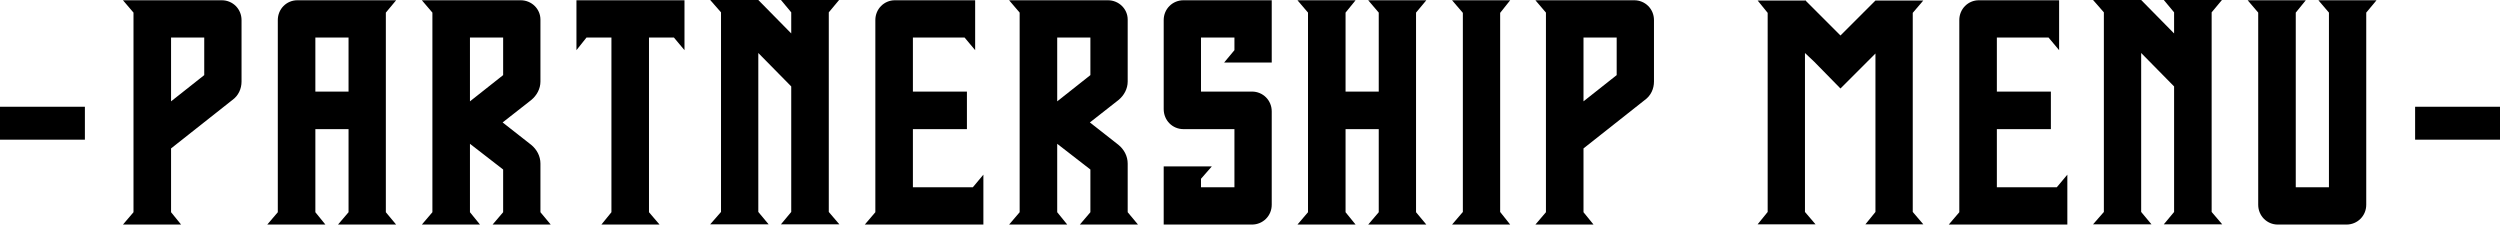
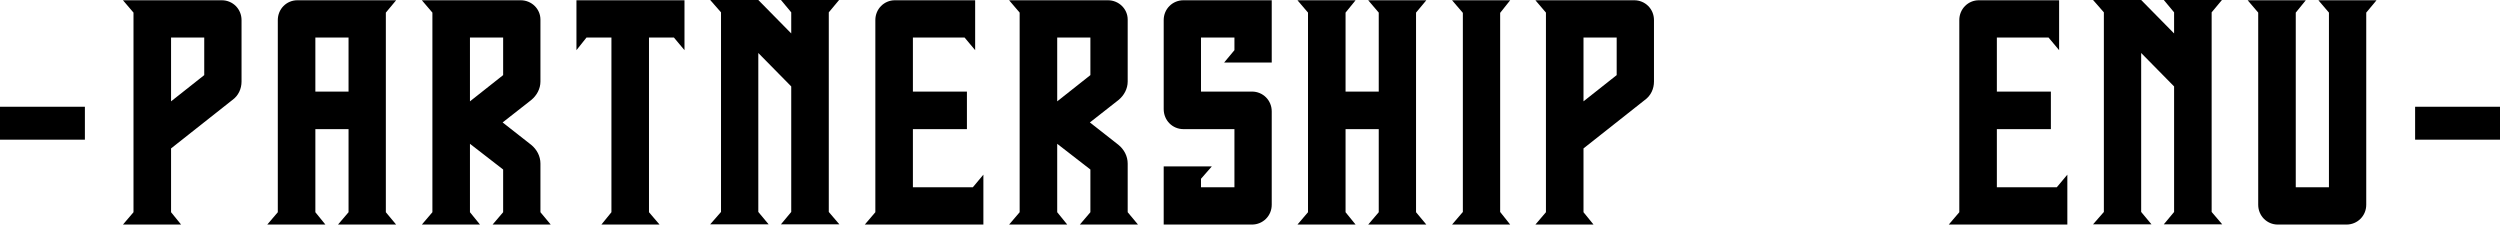
<svg xmlns="http://www.w3.org/2000/svg" id="_レイヤー_2" data-name="レイヤー 2" viewBox="0 0 291.57 26.19">
  <g id="_レイヤー_1-2" data-name="レイヤー 1">
    <g>
      <path d="M0,16.29v-3.84h9.9v3.84H0Z" />
      <path d="M28.17,2.34v7.17c0,.84-.36,1.65-1.08,2.16l-7.14,5.64v7.44l1.17,1.44h-6.78l1.23-1.44V1.47L14.34.03h11.52c1.29,0,2.31,1.02,2.31,2.31ZM23.82,8.76v-4.38h-3.87v7.44l3.87-3.06Z" />
      <path d="M45,1.47v23.28l1.2,1.44h-6.78l1.23-1.44v-9.69h-3.87v9.69l1.17,1.44h-6.78l1.23-1.44V2.34c0-1.29,1.02-2.31,2.28-2.31h11.52l-1.2,1.44ZM40.65,10.68v-6.3h-3.87v6.3h3.87Z" />
      <path d="M63.03,24.75l1.2,1.44h-6.78l1.23-1.44v-4.98l-3.87-3v7.98l1.17,1.44h-6.78l1.23-1.44V1.47L49.2.03h11.52c1.29,0,2.31,1.02,2.31,2.25v7.23c0,.84-.42,1.62-1.08,2.16l-3.33,2.61,3.33,2.61c.66.54,1.08,1.32,1.08,2.19v5.67ZM54.81,4.38v7.44l3.87-3.06v-4.38h-3.87Z" />
      <path d="M79.83,5.85l-1.23-1.47h-2.91v20.37l1.23,1.44h-6.78l1.17-1.44V4.38h-2.91l-1.17,1.47V.03h12.6v5.82Z" />
      <path d="M96.66,1.44v23.28l1.23,1.44h-6.81l1.2-1.44v-14.64l-3.84-3.9v18.54l1.2,1.44h-6.81l1.26-1.44V1.44l-1.26-1.44h5.61l3.84,3.9V1.44l-1.2-1.44h6.78l-1.2,1.44Z" />
      <path d="M113.46,21.84l1.23-1.47v5.82h-13.83l1.23-1.44V2.34c0-1.29,1.02-2.31,2.28-2.31h9.36v5.82l-1.23-1.47h-6.03v6.3h6.3v4.38h-6.3v6.78h6.99Z" />
      <path d="M131.52,24.75l1.2,1.44h-6.78l1.23-1.44v-4.98l-3.87-3v7.98l1.17,1.44h-6.78l1.23-1.44V1.47l-1.23-1.44h11.52c1.29,0,2.31,1.02,2.31,2.25v7.23c0,.84-.42,1.62-1.08,2.16l-3.33,2.61,3.33,2.61c.66.54,1.08,1.32,1.08,2.19v5.67ZM123.3,4.38v7.44l3.87-3.06v-4.38h-3.87Z" />
      <path d="M148.32.03v7.26h-5.55l1.2-1.44v-1.47h-3.9v6.3h5.94c1.29,0,2.31,1.02,2.31,2.31v10.89c0,1.29-1.02,2.31-2.31,2.31h-10.29v-6.78h5.61l-1.26,1.44v.99h3.9v-6.78h-5.94c-1.29,0-2.31-1.02-2.31-2.34V2.34c0-1.29,1.02-2.31,2.31-2.31h10.29Z" />
      <path d="M165.15,1.47v23.28l1.2,1.44h-6.78l1.23-1.44v-9.69h-3.87v9.69l1.17,1.44h-6.78l1.23-1.44V1.47l-1.23-1.44h6.78l-1.17,1.44v9.21h3.87V1.47l-1.23-1.44h6.78l-1.2,1.44Z" />
      <path d="M174.96,1.5v23.22l1.17,1.47h-6.78l1.26-1.47V1.5l-1.26-1.47h6.78l-1.17,1.47Z" />
      <path d="M192.9,2.34v7.17c0,.84-.36,1.65-1.08,2.16l-7.14,5.64v7.44l1.17,1.44h-6.78l1.23-1.44V1.47l-1.23-1.44h11.52c1.29,0,2.31,1.02,2.31,2.31ZM188.55,8.76v-4.38h-3.87v7.44l3.87-3.06Z" />
-       <path d="M223.08,1.5v23.22l1.23,1.44h-6.75l1.17-1.44V6.24l-4.08,4.08-3.06-3.12-1.08-1.02v18.54l1.23,1.44h-6.75l1.17-1.44V1.5l-1.17-1.44h5.52v-.06l4.14,4.14L218.73.06h5.58l-1.23,1.44Z" />
      <path d="M239.88,21.84l1.23-1.47v5.82h-13.83l1.23-1.44V2.34c0-1.29,1.02-2.31,2.28-2.31h9.36v5.82l-1.23-1.47h-6.03v6.3h6.3v4.38h-6.3v6.78h6.99Z" />
      <path d="M257.94,1.44v23.28l1.23,1.44h-6.81l1.2-1.44v-14.64l-3.84-3.9v18.54l1.2,1.44h-6.81l1.26-1.44V1.44l-1.26-1.44h5.61l3.84,3.9V1.44l-1.2-1.44h6.78l-1.2,1.44Z" />
      <path d="M275.97,1.47v22.41c0,1.29-1.02,2.31-2.31,2.31h-8.01c-1.26,0-2.28-1.02-2.28-2.31V1.47l-1.23-1.44h6.78l-1.17,1.44v20.37h3.87V1.47l-1.23-1.44h6.78l-1.2,1.44Z" />
      <path d="M281.67,16.29v-3.84h9.9v3.84h-9.9Z" />
    </g>
  </g>
</svg>